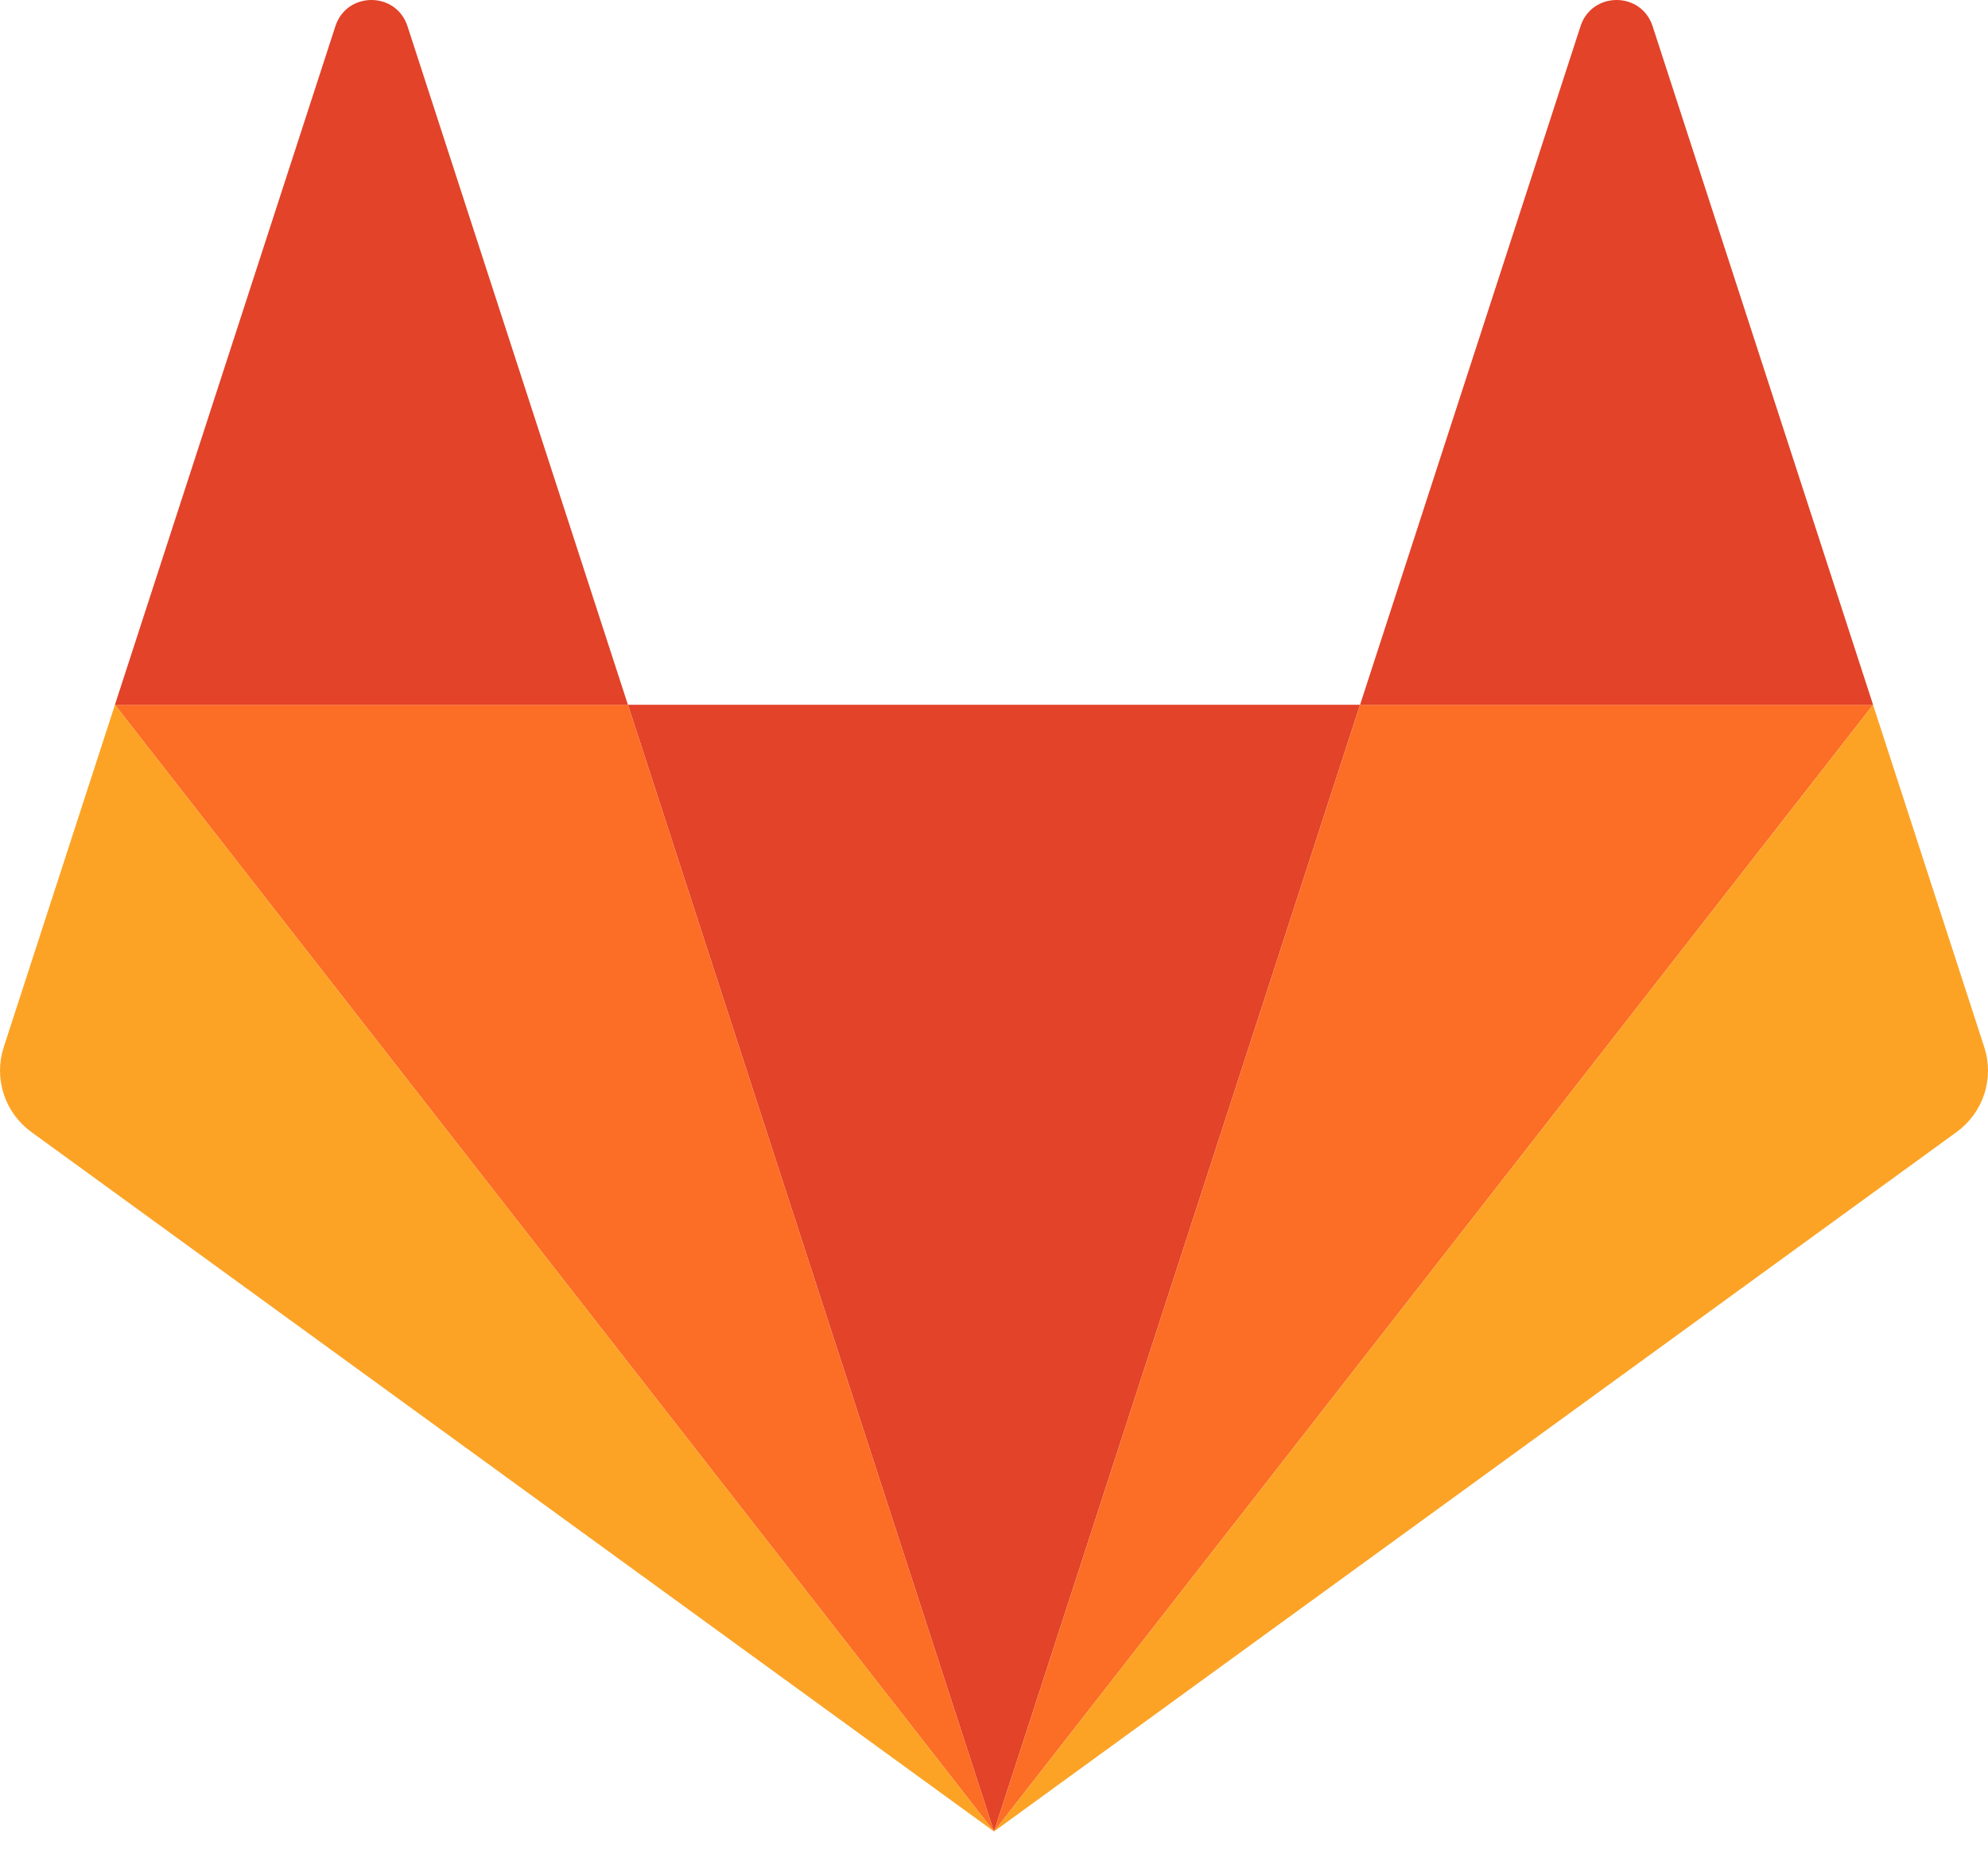
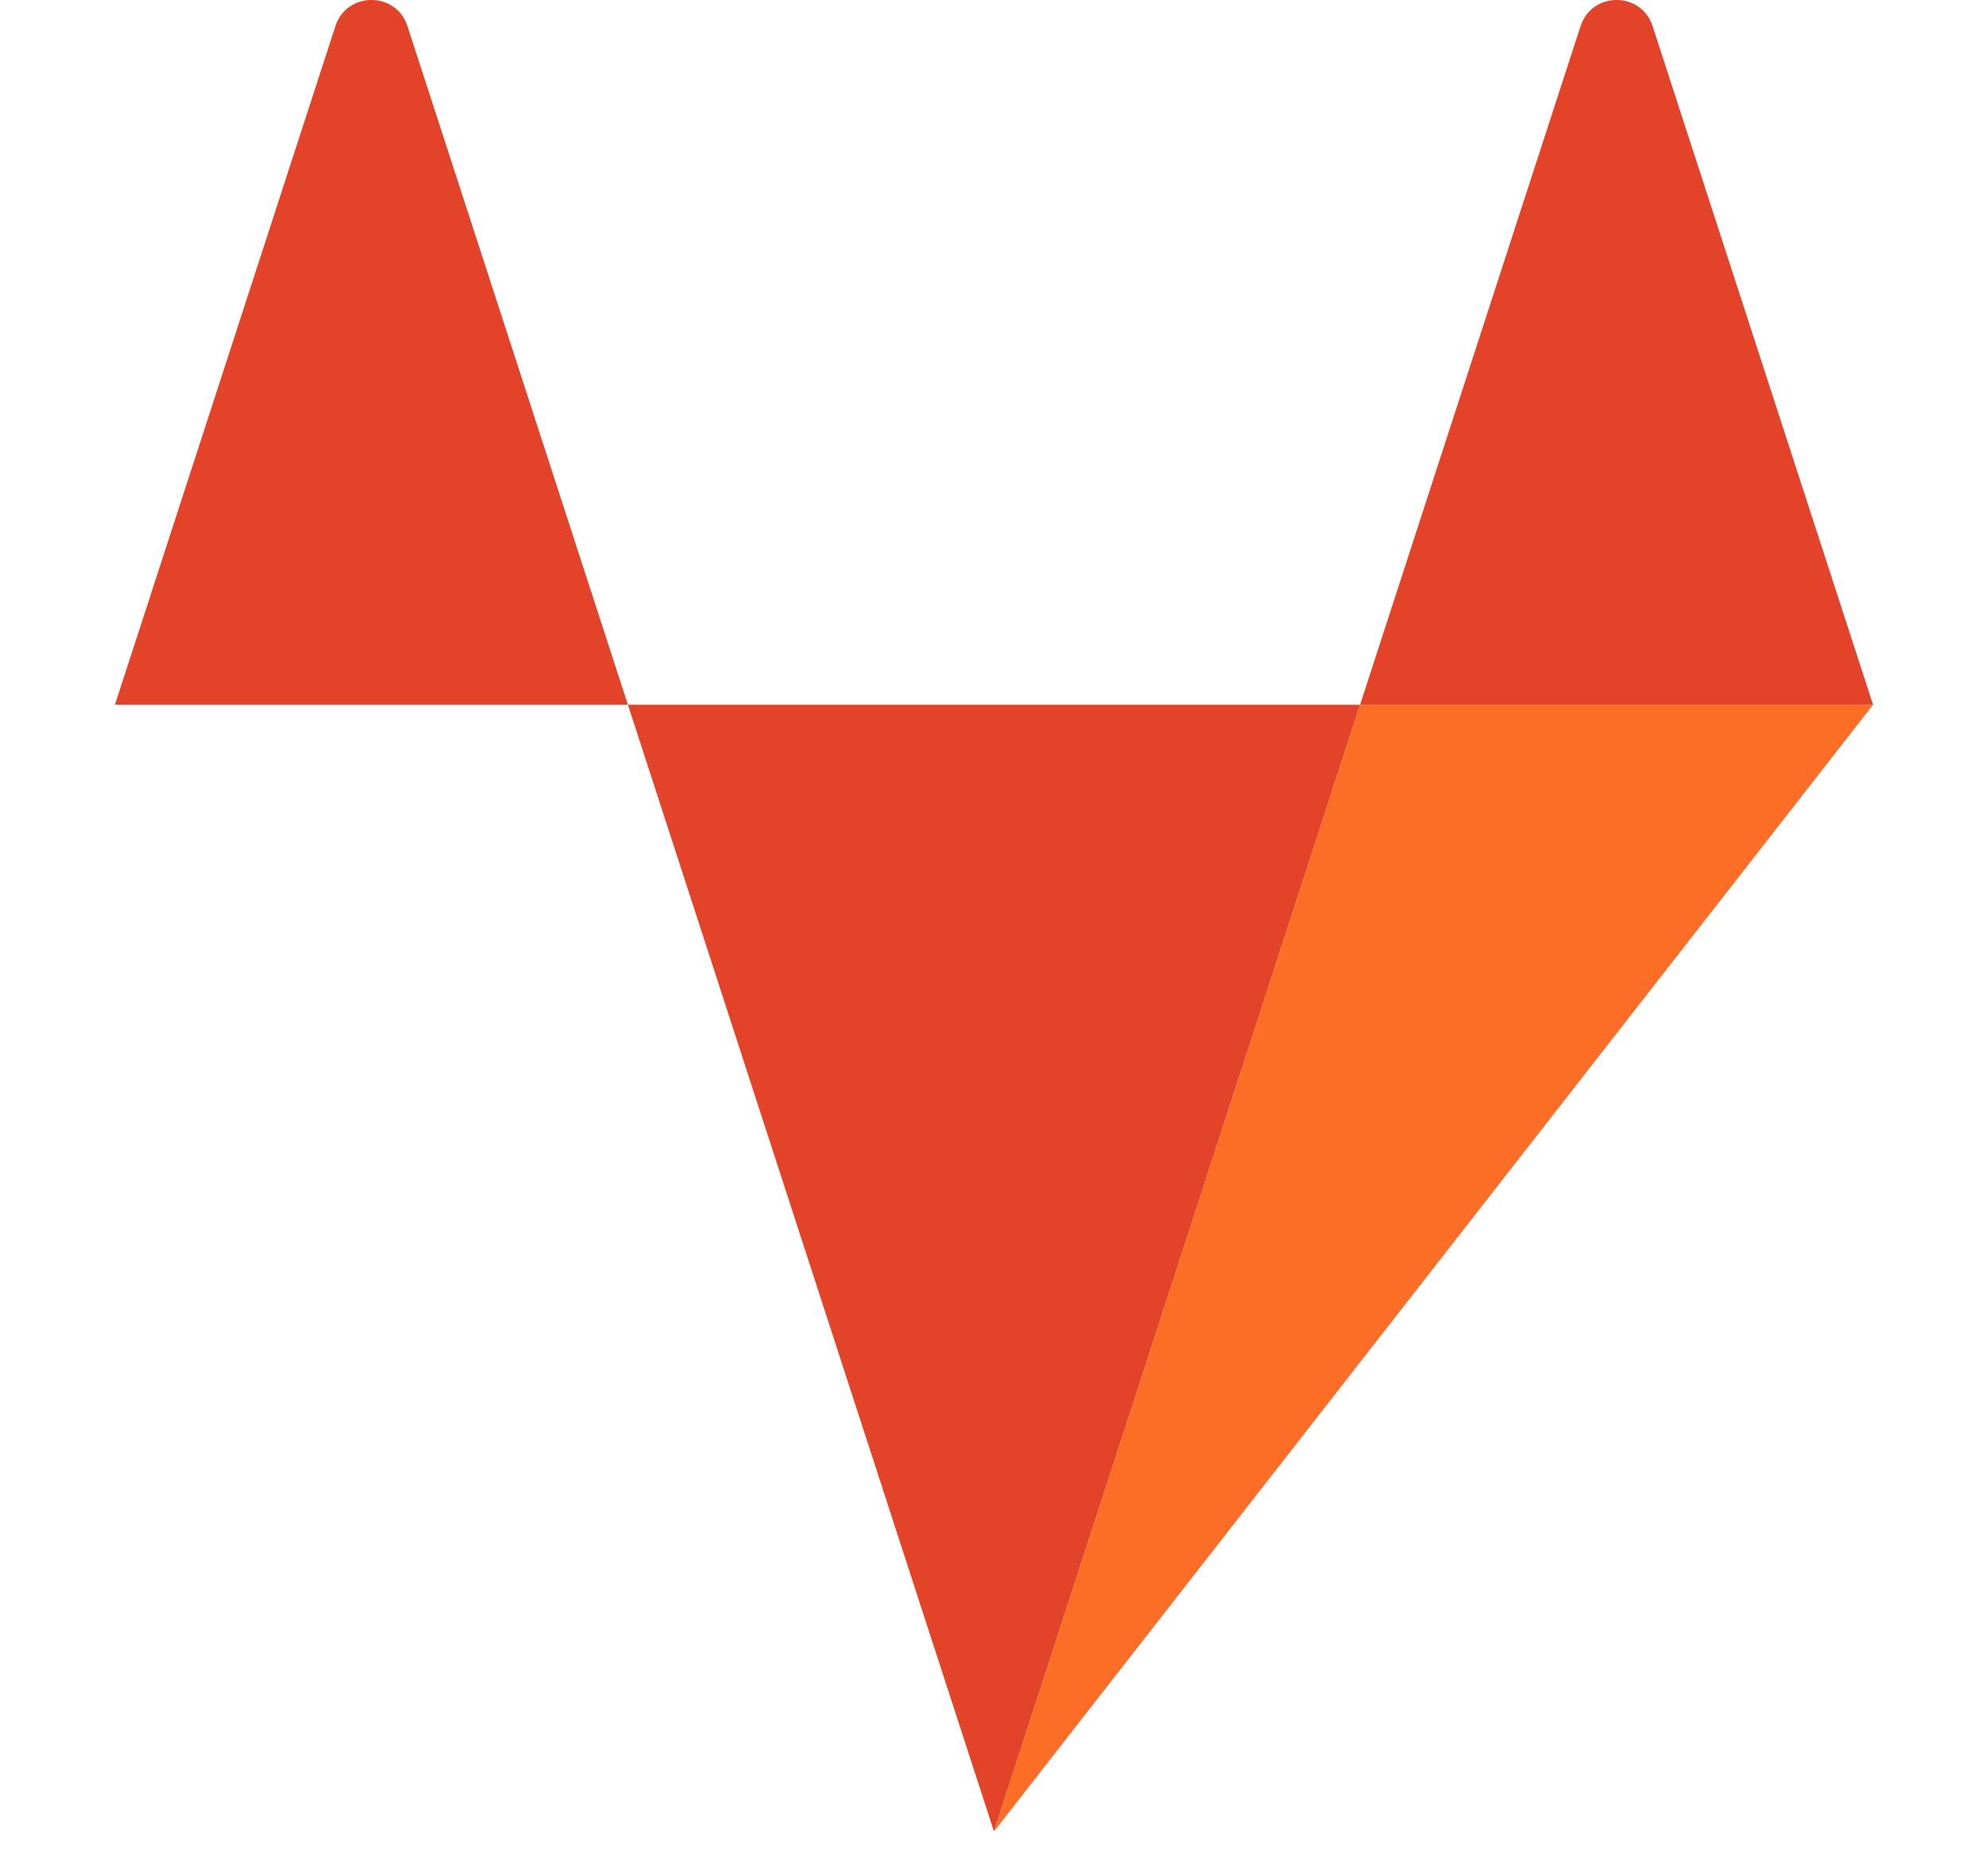
<svg xmlns="http://www.w3.org/2000/svg" width="100" height="93" viewBox="0 0 100 93" fill="none">
  <path d="M49.999 92.118L68.412 35.449H31.586L49.999 92.118H49.999Z" fill="#E24329" />
-   <path d="M49.999 92.118L31.586 35.449H5.781L49.999 92.118Z" fill="#FC6D26" />
-   <path d="M5.782 35.449L0.187 52.671C-0.062 53.436 -0.062 54.261 0.187 55.027C0.435 55.792 0.92 56.459 1.571 56.933L50 92.118L5.782 35.45L5.782 35.449Z" fill="#FCA326" />
  <path d="M5.781 35.449H31.586L20.497 1.317C19.926 -0.439 17.441 -0.439 16.871 1.317L5.781 35.449Z" fill="#E24329" />
  <path d="M50 92.118L68.413 35.449H94.219L50 92.118H50Z" fill="#FC6D26" />
-   <path d="M94.218 35.449L99.813 52.671C100.062 53.436 100.062 54.261 99.813 55.027C99.564 55.792 99.08 56.459 98.428 56.933L50 92.118L94.218 35.45V35.449Z" fill="#FCA326" />
  <path d="M94.219 35.449H68.414L79.504 1.317C80.075 -0.439 82.559 -0.439 83.129 1.317L94.219 35.449Z" fill="#E24329" />
</svg>